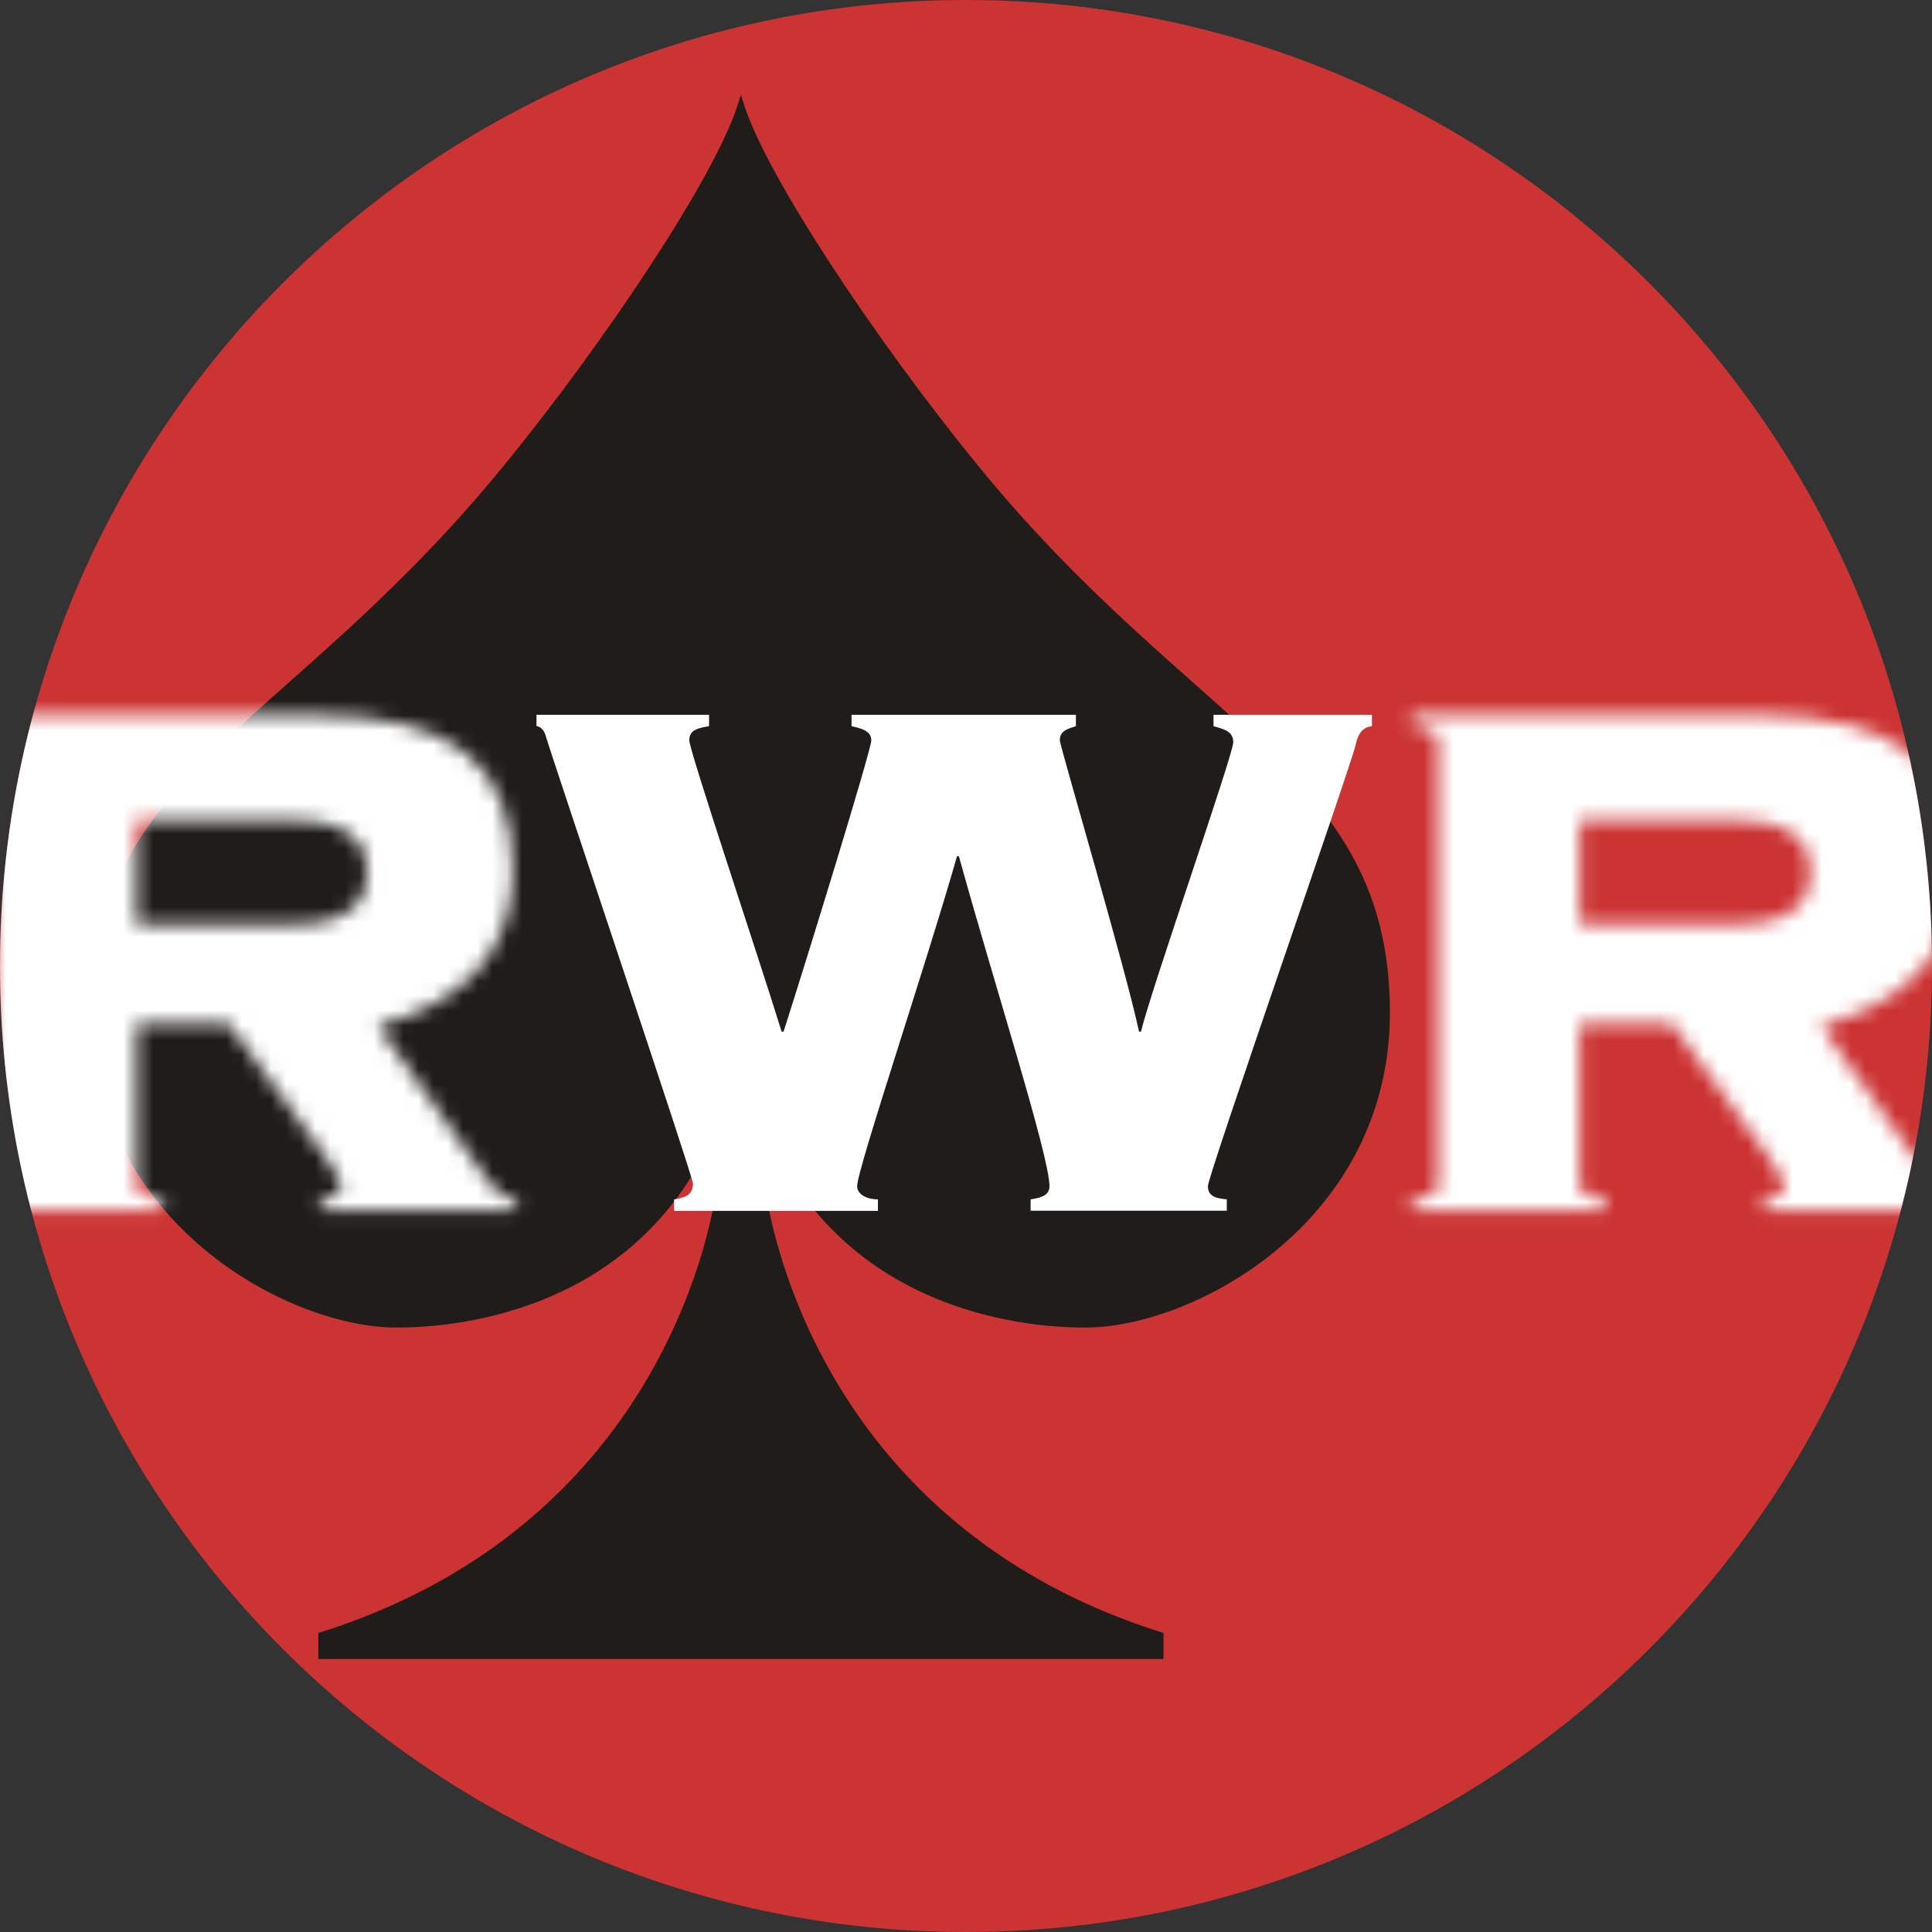
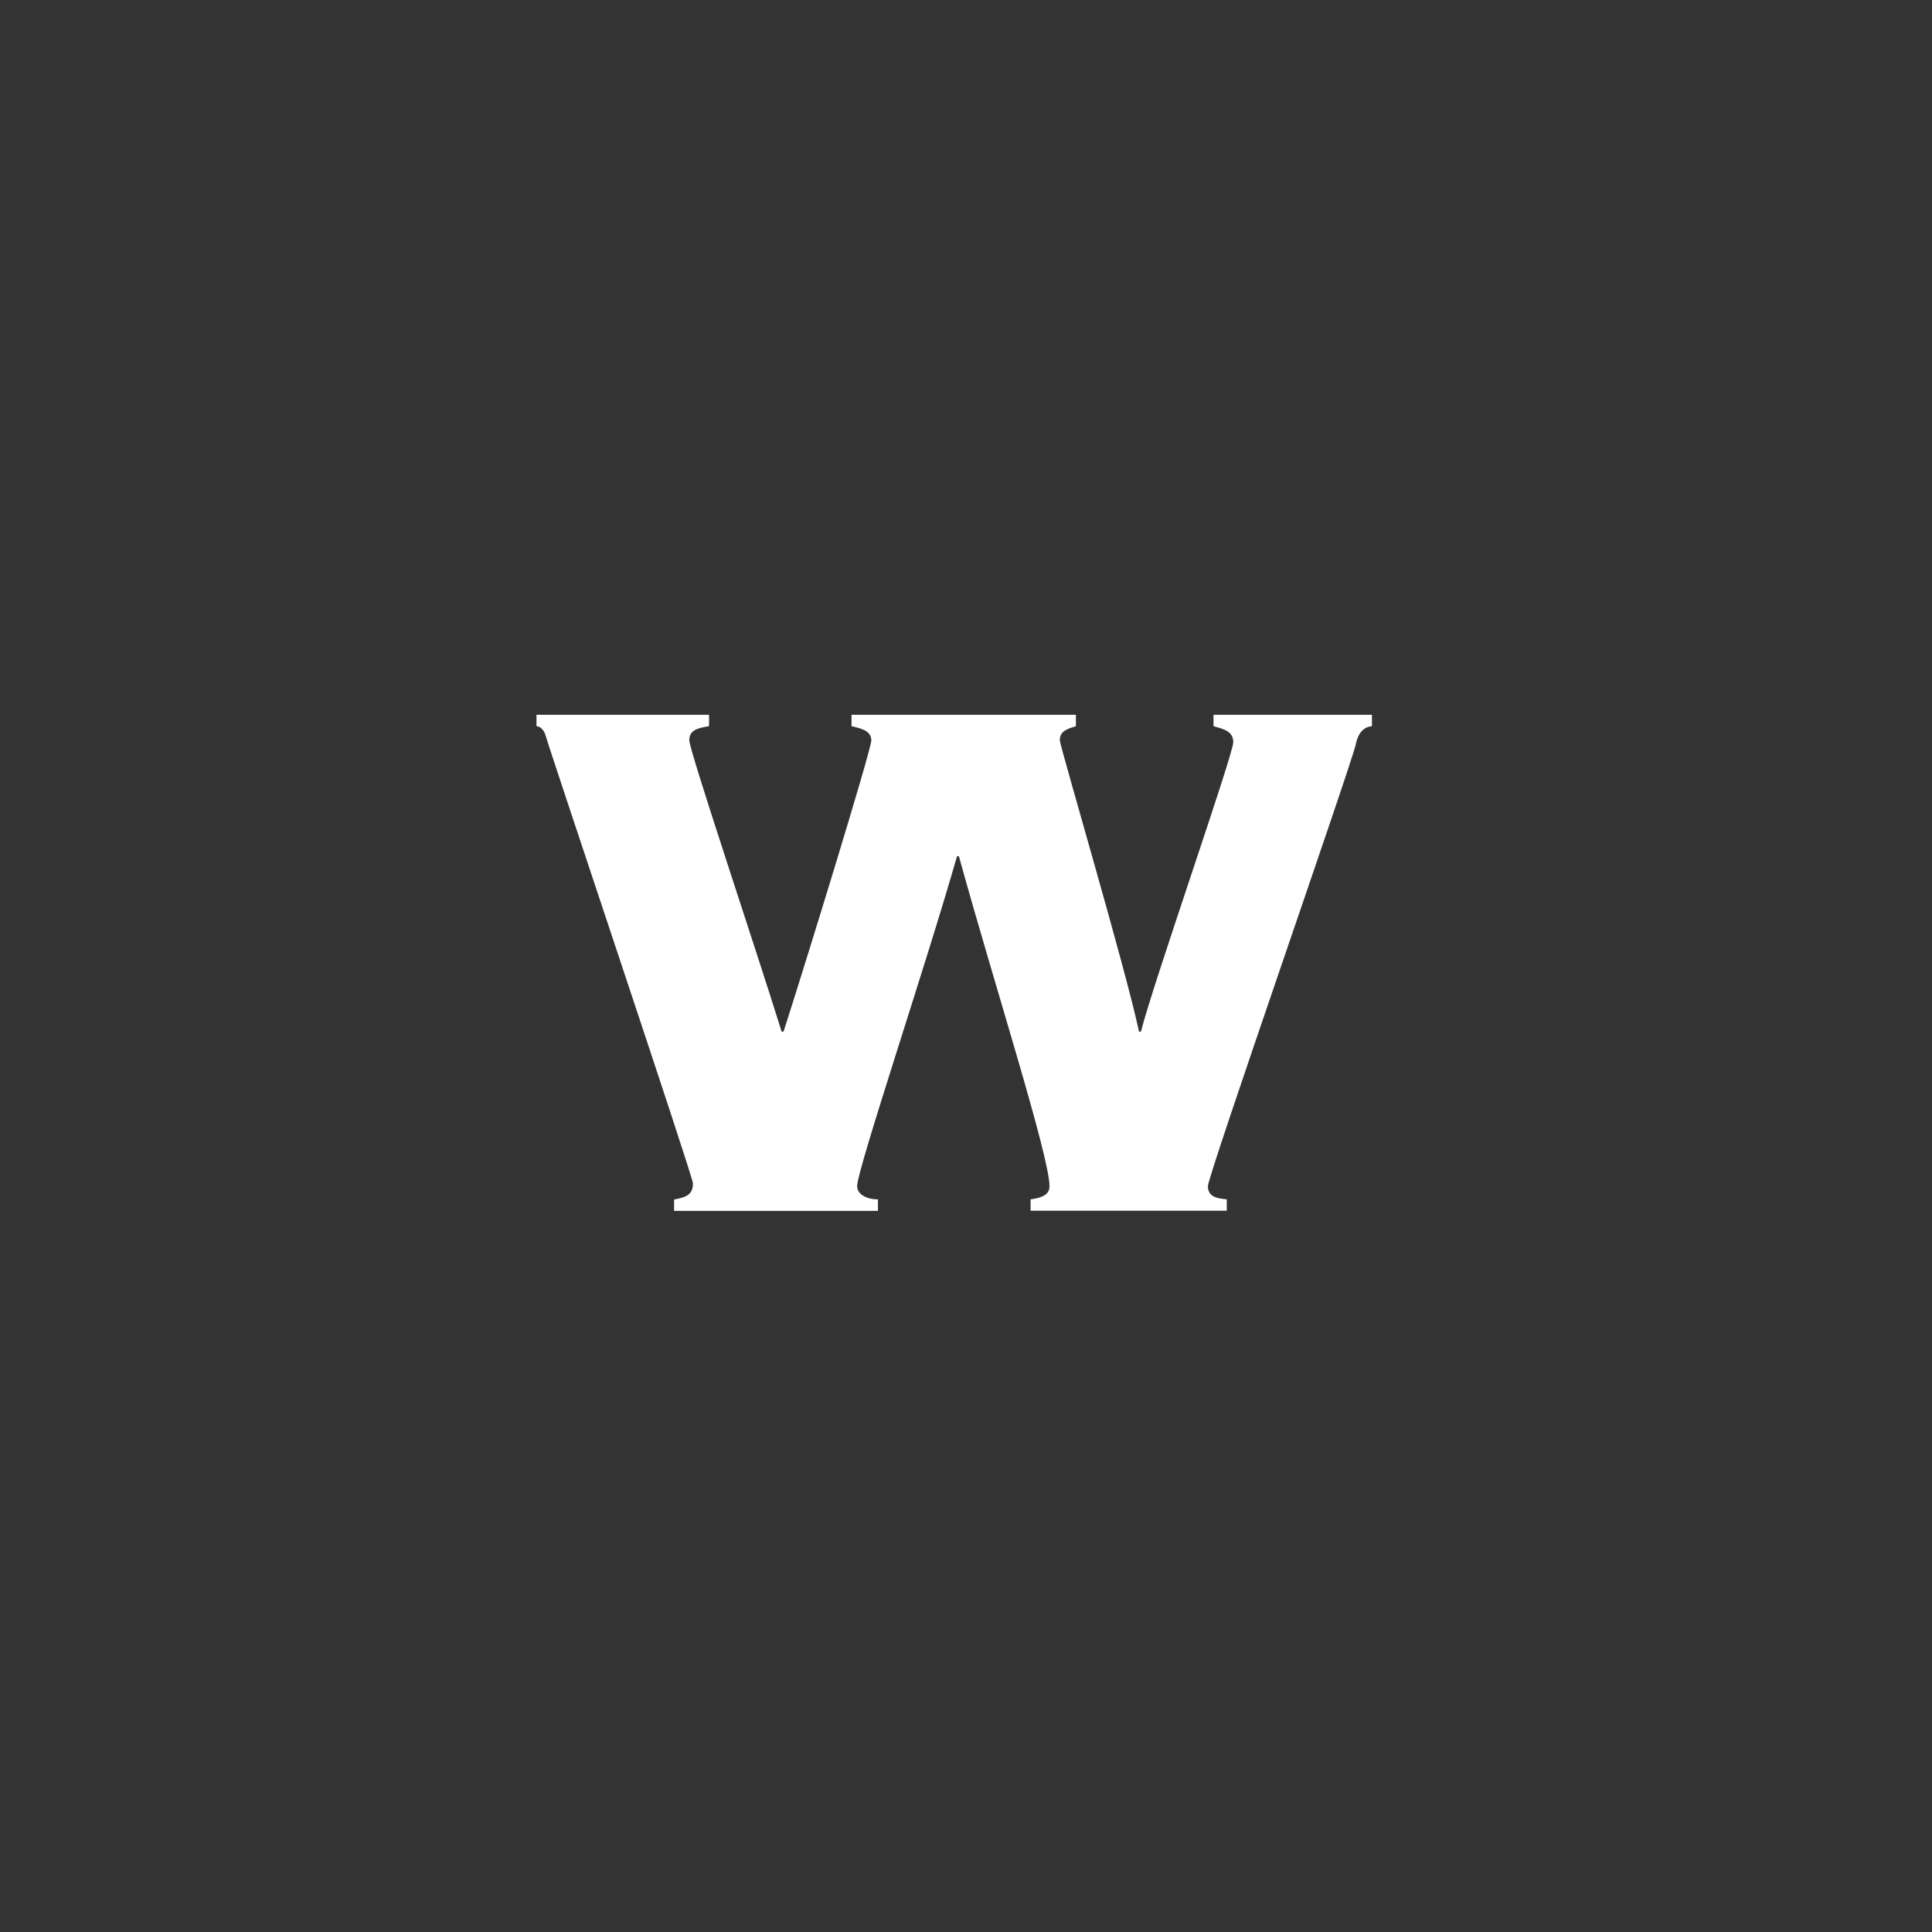
<svg xmlns="http://www.w3.org/2000/svg" id="Ebene_1" data-name="Ebene 1" viewBox="0 0 130.98 130.98">
  <rect x="0" y="0" width="130.98" height="130.98" fill="#333333" stroke="none" />
  <defs>
    <style>
      .cls-1 {
        fill: #1f1c1a;
        stroke: #1f1c1a;
        stroke-miterlimit: 3.86;
        stroke-width: .44px;
      }

      .cls-2 {
        mask: url(#mask);
      }

      .cls-3 {
        fill-rule: evenodd;
      }

      .cls-3, .cls-4, .cls-5 {
        stroke-width: 0px;
      }

      .cls-3, .cls-5 {
        fill: #fff;
      }

      .cls-6 {
        mask: url(#mask-1);
      }

      .cls-4 {
        fill: #c33;
      }
    </style>
    <mask id="mask" x="0" y="0" width="132.87" height="130.98" maskUnits="userSpaceOnUse">
-       <path class="cls-3" d="M107.11,55.62h10.74c3.77,0,4.92,1.66,4.92,3.51s-1.15,3.52-4.92,3.52h-10.74v-7.03h0ZM107.11,69.43h6.26c.83,1.34,7.61,10.16,7.61,10.74,0,.77-.51,1.09-1.41,1.15v.77h13.29v-.77c-.7,0-1.28-.32-1.85-1.15l-7.54-10.61c5.3-1.47,9.14-4.6,9.14-10.48,0-7.29-4.03-10.61-13.49-10.61h-23.4v.77c1.6.13,1.79.58,1.79,1.15v29.78c0,.58-.19,1.02-1.79,1.15v.77h13.17v-.77c-1.6-.13-1.79-.58-1.79-1.15v-10.74h0Z" />
-     </mask>
+       </mask>
    <mask id="mask-1" x="-2.13" y="0" width="133.11" height="130.98" maskUnits="userSpaceOnUse">
      <path class="cls-3" d="M9.25,55.62h10.74c3.77,0,4.92,1.66,4.92,3.51s-1.15,3.52-4.92,3.52h-10.74v-7.03h0ZM9.25,69.43h6.26c.83,1.34,7.61,10.16,7.61,10.74,0,.77-.51,1.09-1.41,1.15v.77h13.3v-.77c-.7,0-1.28-.32-1.85-1.15l-7.54-10.61c5.3-1.47,9.14-4.6,9.14-10.48,0-7.29-4.03-10.61-13.49-10.61H-2.13v.77c1.6.13,1.79.58,1.79,1.15v29.78c0,.58-.19,1.02-1.79,1.15v.77h13.17v-.77c-1.6-.13-1.79-.58-1.79-1.15v-10.74h0Z" />
    </mask>
  </defs>
-   <path class="cls-4" d="M0,65.49C0,29.32,29.32,0,65.49,0s65.49,29.32,65.49,65.49-29.32,65.49-65.49,65.49S0,101.66,0,65.49" />
  <g class="cls-2">
-     <path class="cls-5" d="M0,65.49C0,29.32,29.32,0,65.49,0s65.49,29.32,65.49,65.49-29.32,65.49-65.49,65.49S0,101.66,0,65.49" />
-   </g>
-   <path class="cls-1" d="M21.82,112.25h56.84v-1.38c-21.77-6.87-26.92-25.62-27.33-33-.16-2.86.65-1.7,1.2-.52,5.81,12.4,19.18,12.43,21.08,12.43,7.18,0,20.5-7.07,20.4-21.31-.11-16.1-13.28-18.82-27.98-36.89-6.78-8.33-14.21-19.45-15.8-24.42-1.58,4.97-9.01,16.09-15.8,24.42-14.7,18.07-27.86,20.79-27.98,36.89-.1,14.25,13.22,21.31,20.4,21.31,1.9,0,15.27-.03,21.08-12.43.56-1.18,1.36-2.35,1.2.52-.41,7.39-5.56,26.13-27.33,33v1.38h0Z" />
+     </g>
  <g class="cls-6">
-     <path class="cls-5" d="M0,65.49C0,29.32,29.32,0,65.49,0s65.49,29.32,65.49,65.49-29.32,65.49-65.49,65.49S0,101.66,0,65.49" />
-   </g>
+     </g>
  <path class="cls-5" d="M59.52,82.08v-.77c-.83,0-1.41-.38-1.41-.89,0-1.15,4.66-14.96,6.77-22.37h.13c2.36,8.57,6.14,20.33,6.14,22.37,0,.51-.38.77-1.28.89v.77h13.3v-.77c-.58-.06-1.28-.13-1.28-.89s9.84-28.89,10.03-29.98c.13-.64.45-1.15,1.09-1.21v-.77h-10.74v.77c.64.19,1.34.32,1.34,1.09,0,.83-5.5,16.55-6.26,19.62h-.13c-.89-4.22-5.37-19.37-5.37-19.75,0-.64.51-.77,1.09-.96v-.77h-15.21v.77c.51.13,1.34.26,1.34.96,0,.64-4.41,14.96-5.95,19.75h-.13c-1.6-5.18-6.26-19.05-6.26-19.75s.57-.83,1.34-.96v-.77h-11.7v.77c.19,0,.51.19.64.7.32,1.15,9.97,29.85,9.97,30.3,0,.83-.58.96-1.28,1.09v.77h13.81Z" />
</svg>